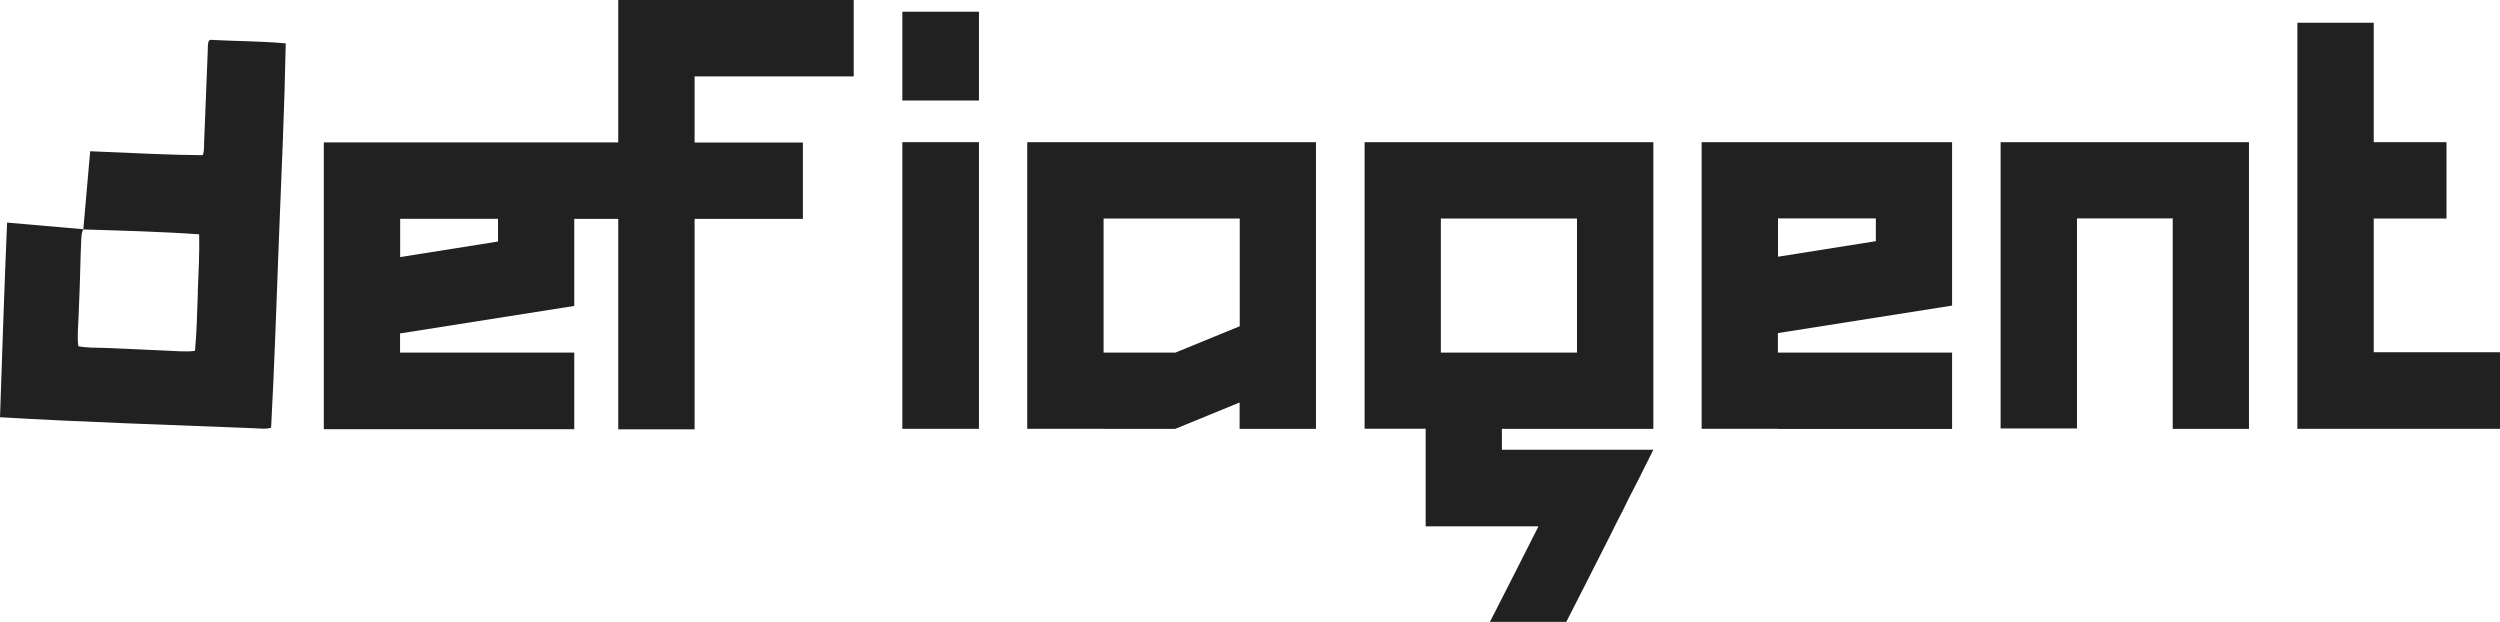
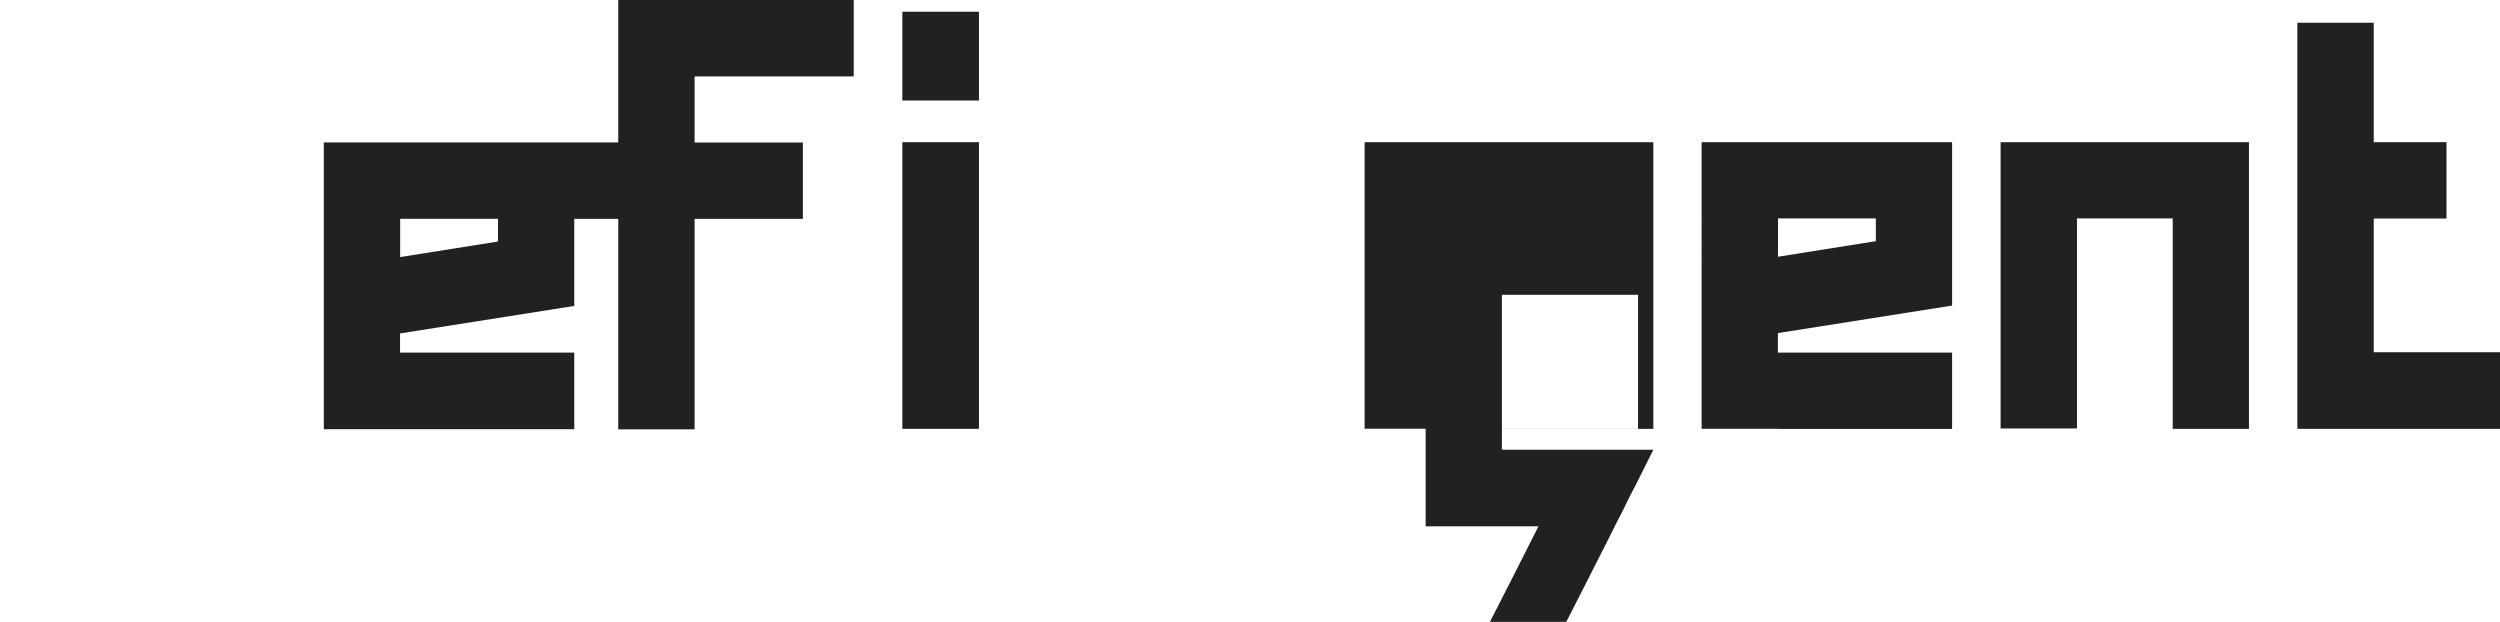
<svg xmlns="http://www.w3.org/2000/svg" id="Layer_2" data-name="Layer 2" viewBox="0 0 215.41 53.59">
  <defs>
    <style>
      .cls-1 {
        fill-rule: evenodd;
      }

      .cls-1, .cls-2 {
        fill: #212121;
      }
    </style>
  </defs>
  <g id="Layer_1-2" data-name="Layer 1">
    <g>
      <path class="cls-2" d="M59.85,6.58v5.7h9.33v6.58h-9.33v18.13h-6.58v-18.13h-3.79v7.5l-15.01,2.37v1.65h15.01v6.6h-21.58V12.27h25.37V0h20.29v6.58h-13.72ZM42.91,18.85h-8.43v3.3l8.43-1.34v-1.96Z" />
      <path class="cls-2" d="M84.35,8.66h-6.6V1.01h6.6v7.66ZM77.75,12.25h6.6v24.7h-6.6V12.25Z" />
-       <path class="cls-2" d="M95.09,36.95h-6.58V12.25h24.88v24.7h-6.58v-2.27l-5.54,2.27h-6.19ZM95.09,30.38h6.19l5.54-2.27v-9.28h-11.73v11.55Z" />
-       <path class="cls-2" d="M129.41,36.95v1.8h13.05c-.41.83-.83,1.65-1.24,2.48-.28.57-.57,1.11-.85,1.65-.18.36-.36.75-.54,1.11-.39.72-.75,1.47-1.11,2.19-1.26,2.48-2.5,4.95-3.76,7.4h-6.58c.7-1.37,1.39-2.73,2.09-4.1.7-1.39,1.39-2.76,2.09-4.13h-9.72v-8.41h-5.26V12.25h24.88v24.7h-13.05ZM124.15,30.38h11.73v-11.55h-11.73v11.55Z" />
+       <path class="cls-2" d="M129.41,36.95v1.8h13.05c-.41.83-.83,1.65-1.24,2.48-.28.57-.57,1.11-.85,1.65-.18.36-.36.75-.54,1.11-.39.72-.75,1.47-1.11,2.19-1.26,2.48-2.5,4.95-3.76,7.4h-6.58c.7-1.37,1.39-2.73,2.09-4.1.7-1.39,1.39-2.76,2.09-4.13h-9.72v-8.41h-5.26V12.25h24.88v24.7h-13.05Zh11.73v-11.55h-11.73v11.55Z" />
      <path class="cls-2" d="M153.2,36.95h-6.58V12.25h21.58v14.08l-15.01,2.37v1.68h15.01v6.58h-15.01ZM153.2,18.82v3.3l8.43-1.34v-1.96h-8.43Z" />
      <path class="cls-2" d="M187.21,36.95v-18.13h-8.25v18.1h-6.58V12.25h21.4v24.7h-6.58Z" />
      <path class="cls-2" d="M204.53,30.35h10.88v6.6h-17.46V1.96h6.58v10.29h6.27v6.58h-6.27v11.53Z" />
    </g>
-     <path class="cls-1" d="M18.1,3.44s-.06.03-.08.05c-.14.11-.11.83-.13,1.18-.1,2.57-.2,5.05-.3,7.52-.02.4.03.83-.13,1.18-2.7-.01-5.55-.17-8.34-.28-.45-.02-.9-.04-1.35-.06l-.59,6.72s0,0,0,0l-6.57-.57c-.24,5.62-.42,11.26-.61,16.77,7.1.42,14.69.66,21.96.95.47.02.95.1,1.4-.05.29-5.38.46-10.8.68-16.46.22-5.6.48-11.22.58-16.65-2.06-.2-4.37-.19-6.52-.31ZM17.05,25.16c-.07,1.71-.09,3.46-.25,5.07-.77.11-1.63.01-2.53-.02-1.71-.07-3.49-.17-5.18-.23-.82-.03-1.62,0-2.34-.15-.11-.78-.01-1.66.02-2.55.03-.84.07-1.71.1-2.55.05-1.29.06-2.59.12-3.81.02-.39,0-.81.18-1.15,3.24.1,6.78.19,9.99.42.04,1.55-.05,3.25-.12,4.97Z" />
  </g>
</svg>